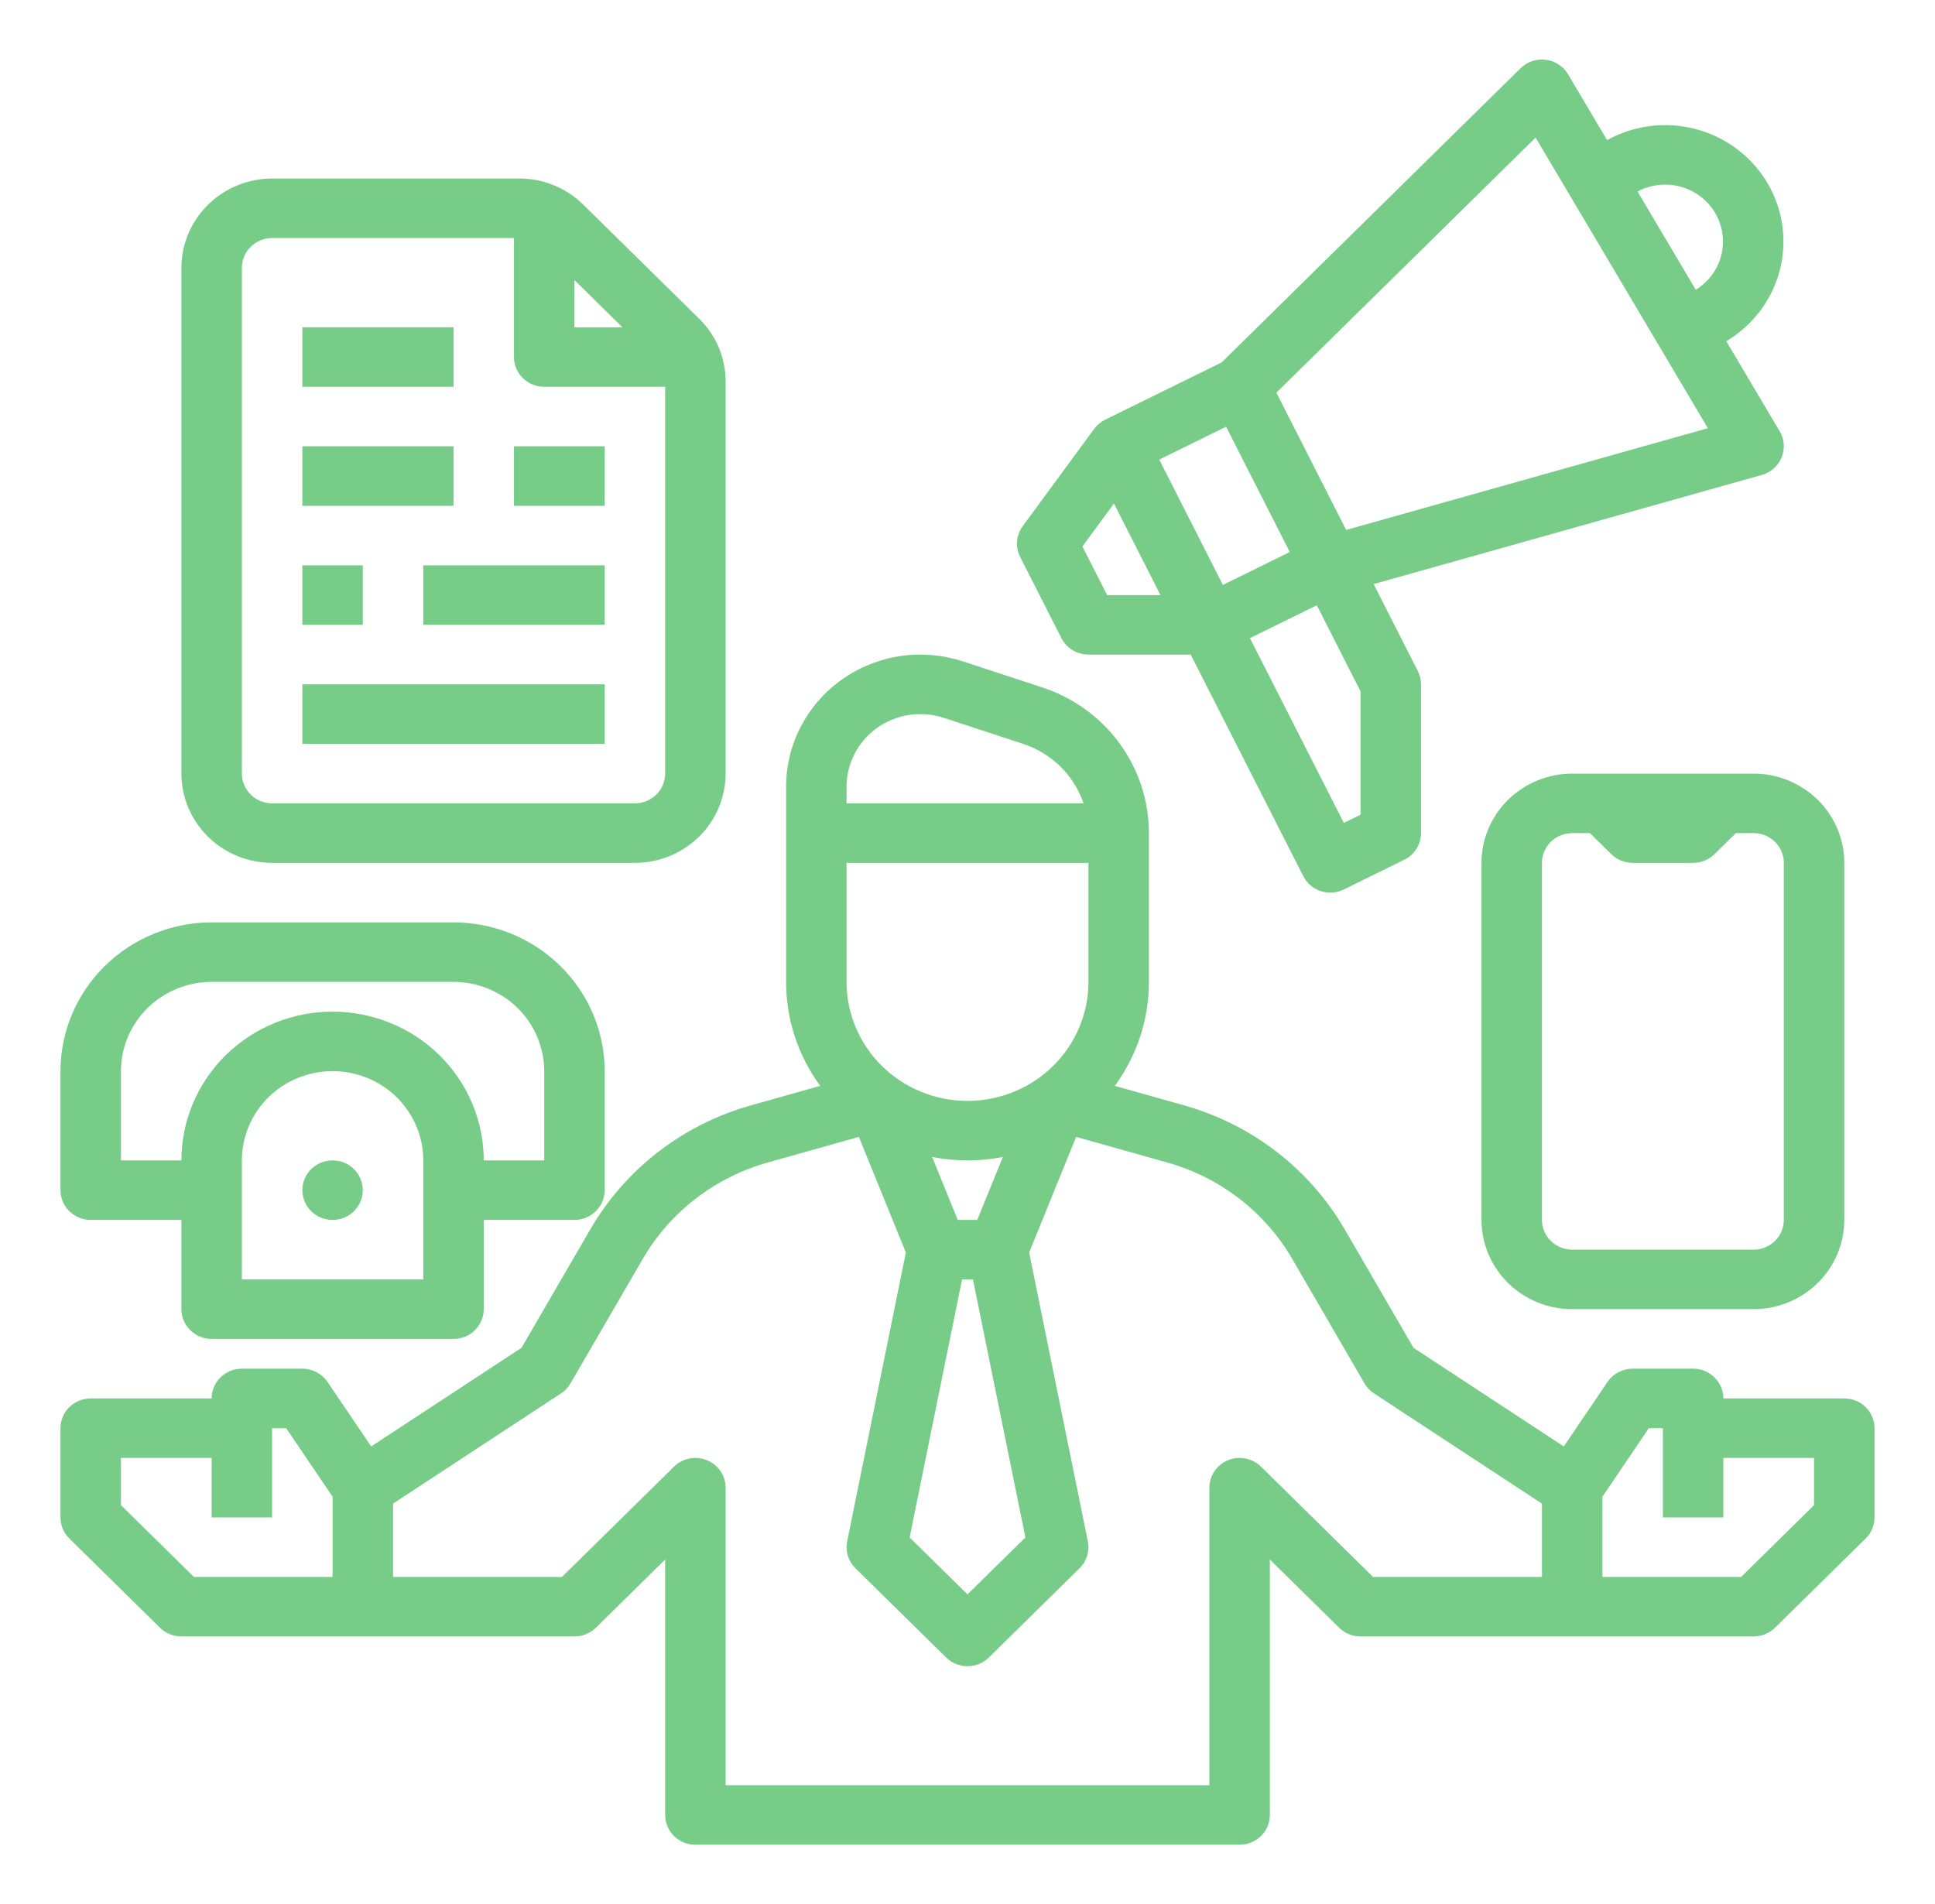
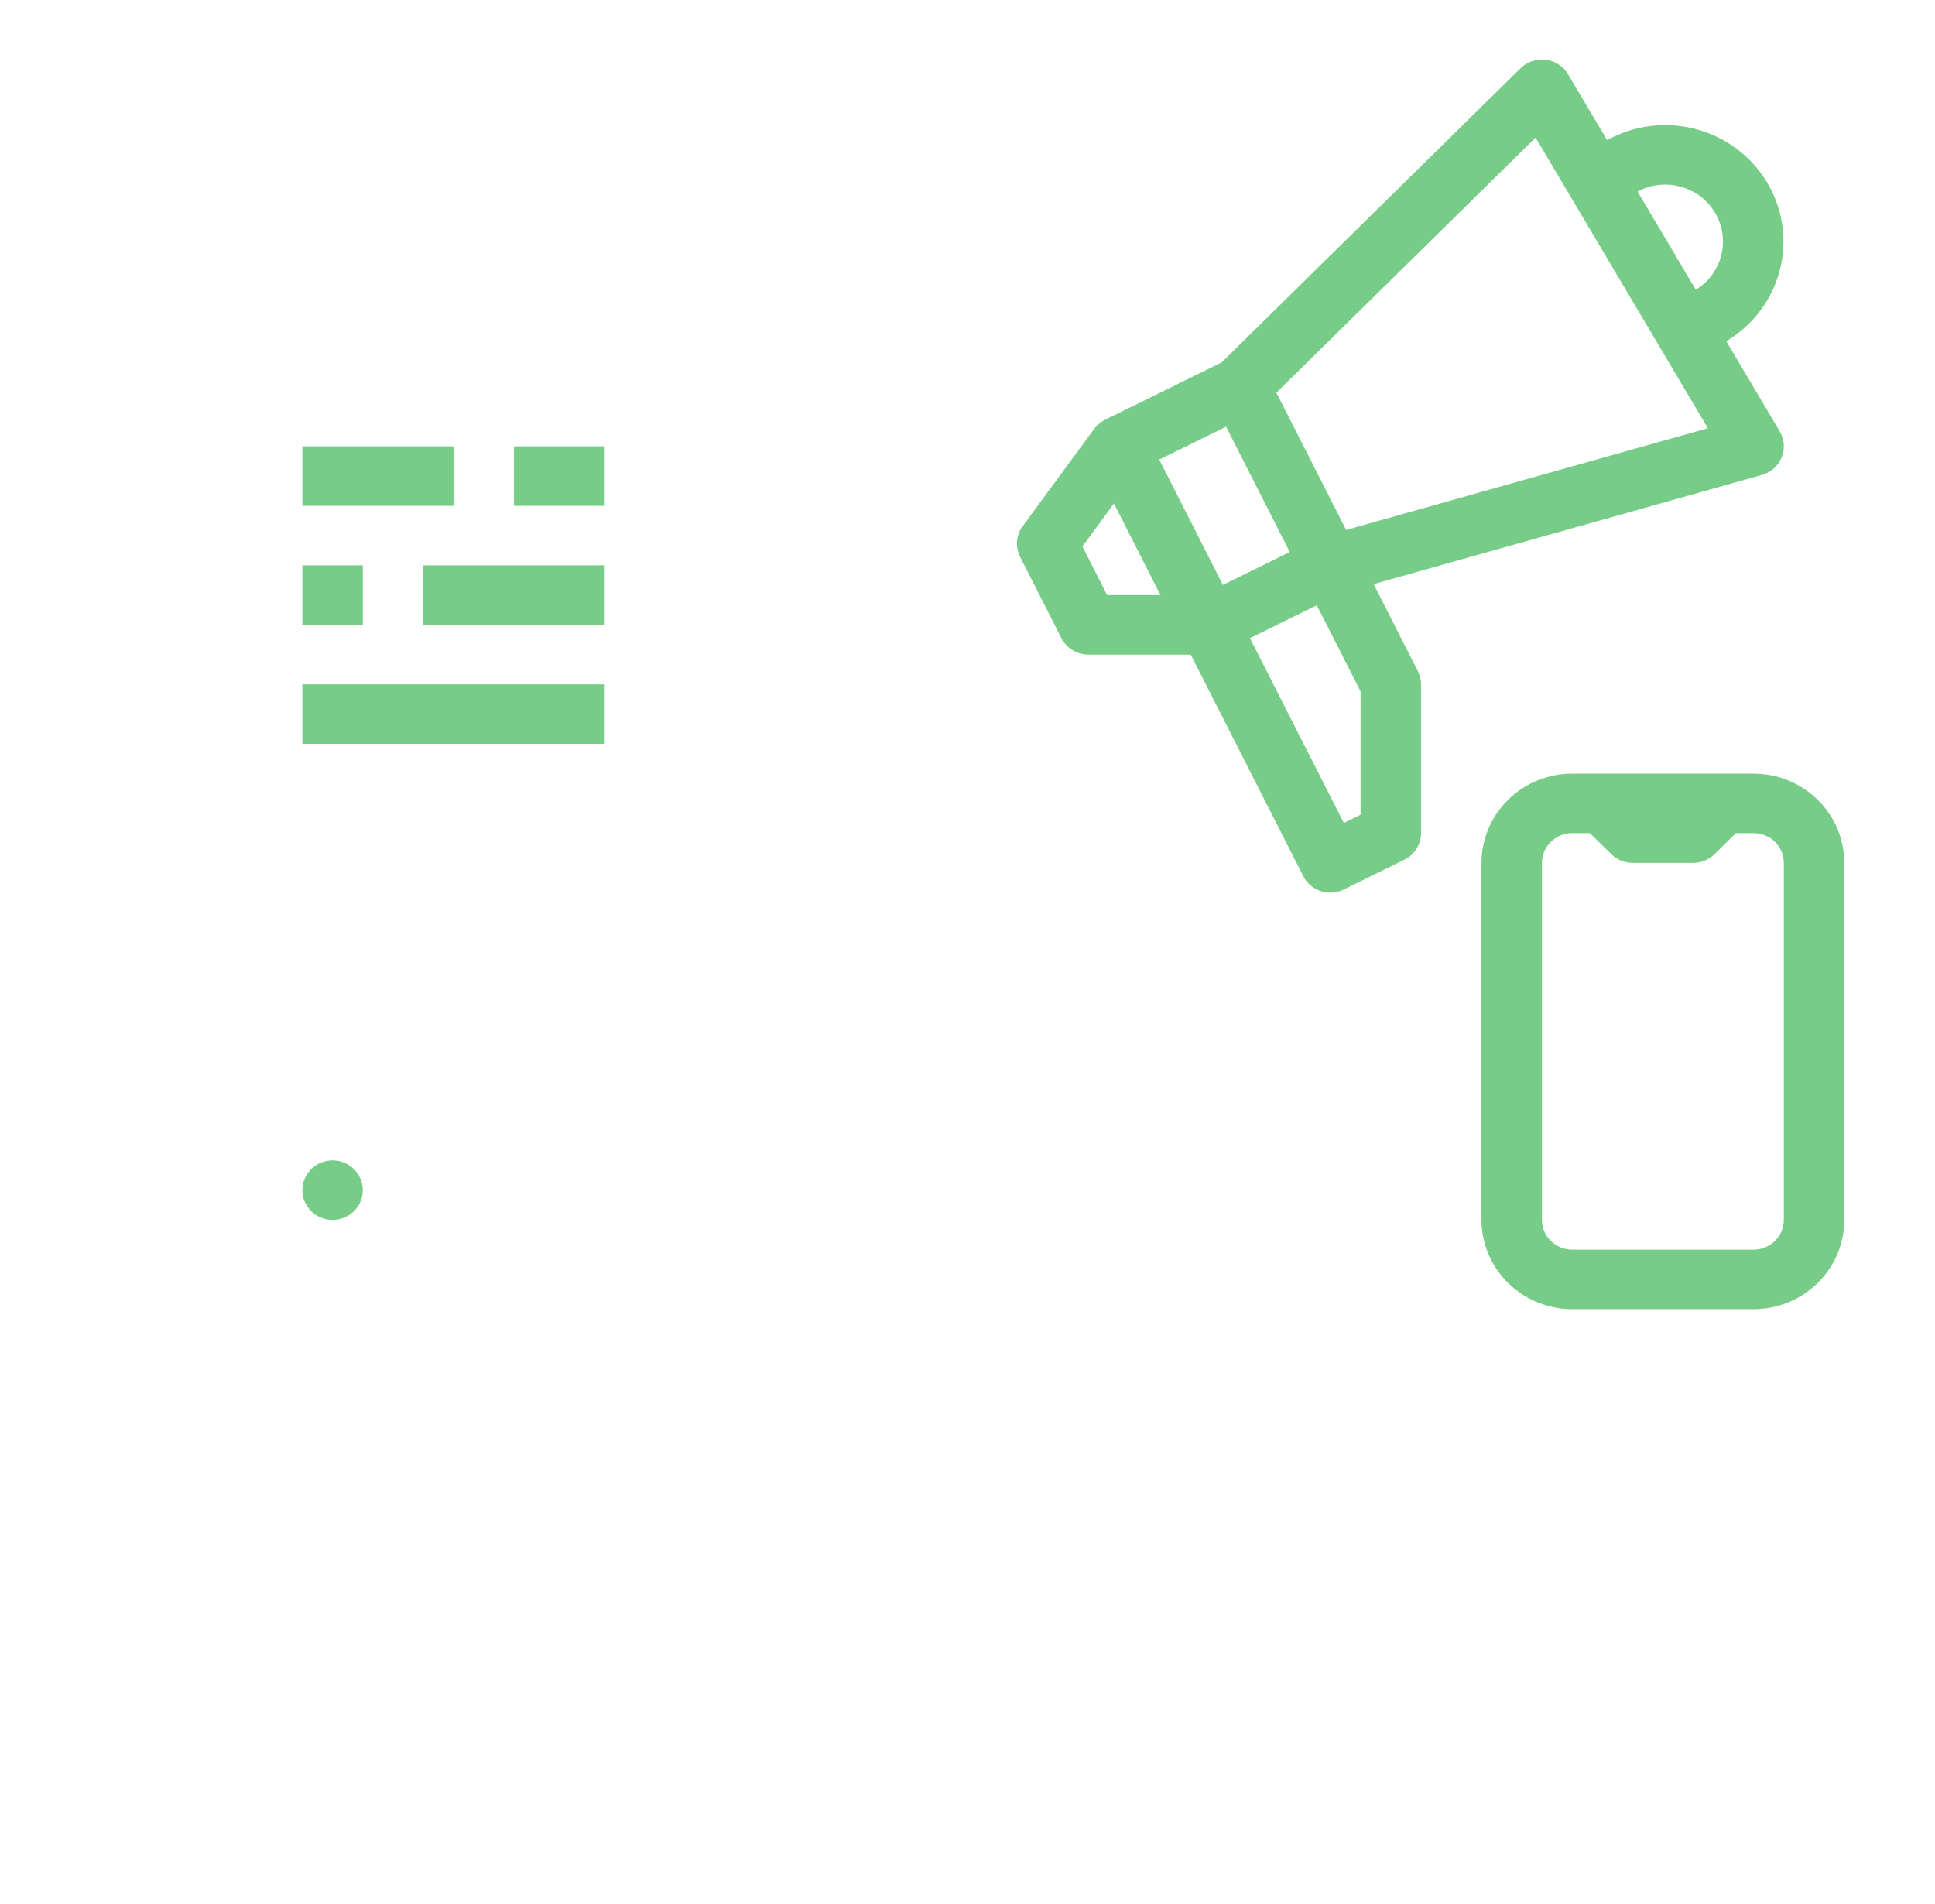
<svg xmlns="http://www.w3.org/2000/svg" width="63" height="62" viewBox="0 0 63 62" fill="none">
-   <path d="M5.21 52.998C5.395 53.179 5.645 53.281 5.906 53.281H18.703C18.964 53.281 19.215 53.179 19.399 52.998L21.656 50.776V59.094C21.656 59.351 21.76 59.597 21.945 59.779C22.129 59.96 22.38 60.062 22.641 60.062H40.359C40.62 60.062 40.871 59.96 41.055 59.779C41.24 59.597 41.344 59.351 41.344 59.094V50.776L43.601 52.998C43.785 53.179 44.036 53.281 44.297 53.281H57.094C57.355 53.281 57.605 53.179 57.79 52.998L60.743 50.091C60.928 49.91 61.031 49.663 61.031 49.406V46.5C61.031 46.243 60.928 45.997 60.743 45.815C60.558 45.633 60.308 45.531 60.047 45.531H56.109C56.109 45.274 56.006 45.028 55.821 44.846C55.636 44.665 55.386 44.562 55.125 44.562H53.156C52.994 44.562 52.835 44.602 52.692 44.677C52.549 44.752 52.427 44.861 52.337 44.994L50.914 47.094L46.021 43.883L43.789 40.04C42.646 38.061 40.757 36.604 38.531 35.983L36.296 35.355C37.019 34.369 37.407 33.184 37.406 31.969V27.125C37.407 26.075 37.072 25.052 36.448 24.2C35.825 23.348 34.944 22.712 33.931 22.381L31.349 21.533C30.691 21.318 29.991 21.259 29.307 21.362C28.622 21.465 27.971 21.726 27.41 22.125C26.847 22.523 26.39 23.048 26.074 23.654C25.758 24.261 25.594 24.933 25.594 25.615V31.969C25.593 33.184 25.981 34.369 26.704 35.355L24.469 35.983C22.243 36.604 20.354 38.061 19.211 40.04L16.979 43.883L12.085 47.094L10.663 44.994C10.573 44.861 10.451 44.752 10.308 44.677C10.165 44.602 10.006 44.562 9.844 44.562H7.875C7.614 44.562 7.364 44.665 7.179 44.846C6.994 45.028 6.891 45.274 6.891 45.531H2.953C2.692 45.531 2.442 45.633 2.257 45.815C2.072 45.997 1.969 46.243 1.969 46.5V49.406C1.969 49.663 2.072 49.91 2.257 50.091L5.21 52.998ZM52.172 48.731L53.683 46.5H54.141V49.406H56.109V47.469H59.062V49.005L56.686 51.344H52.172V48.731ZM27.562 25.615C27.562 25.241 27.653 24.871 27.826 24.537C28 24.204 28.252 23.916 28.561 23.696C28.869 23.477 29.227 23.334 29.603 23.277C29.98 23.221 30.365 23.253 30.726 23.371L33.309 24.219C33.768 24.369 34.184 24.622 34.526 24.958C34.868 25.295 35.125 25.705 35.278 26.156H27.562V25.615ZM27.562 28.094H35.438V31.969C35.438 32.996 35.023 33.982 34.284 34.709C33.546 35.435 32.544 35.844 31.5 35.844C30.456 35.844 29.454 35.435 28.716 34.709C27.977 33.982 27.562 32.996 27.562 31.969V28.094ZM31.323 41.656H31.677L33.385 50.057L31.5 51.911L29.616 50.057L31.323 41.656ZM30.349 37.67C31.109 37.819 31.891 37.819 32.651 37.67L31.818 39.719H31.182L30.349 37.67ZM12.797 48.956L18.265 45.368C18.392 45.285 18.498 45.174 18.573 45.043L20.92 41.002C21.809 39.462 23.278 38.329 25.01 37.846L27.963 37.016L29.493 40.78L27.582 50.185C27.55 50.341 27.558 50.503 27.605 50.656C27.652 50.808 27.736 50.947 27.851 51.06L30.804 53.966C30.988 54.148 31.239 54.25 31.5 54.25C31.761 54.25 32.011 54.148 32.196 53.966L35.149 51.06C35.264 50.947 35.348 50.808 35.395 50.656C35.442 50.503 35.45 50.341 35.418 50.185L33.507 40.78L35.037 37.016L37.99 37.846C39.721 38.328 41.191 39.462 42.08 41.002L44.426 45.043C44.502 45.174 44.608 45.285 44.735 45.368L50.203 48.956V51.344H44.705L41.056 47.752C40.918 47.617 40.742 47.525 40.551 47.487C40.361 47.45 40.163 47.469 39.983 47.542C39.803 47.616 39.649 47.74 39.541 47.899C39.433 48.059 39.375 48.246 39.375 48.438V58.125H23.625V48.438C23.625 48.246 23.567 48.059 23.459 47.899C23.351 47.74 23.197 47.616 23.017 47.542C22.837 47.469 22.64 47.45 22.448 47.487C22.258 47.525 22.082 47.617 21.945 47.752L18.295 51.344H12.797V48.956ZM3.938 47.469H6.891V49.406H8.859V46.5H9.317L10.828 48.731V51.344H6.314L3.938 49.005V47.469Z" fill="#77CD88" />
-   <path d="M2.953 39.719H5.906V42.625C5.906 42.882 6.01 43.128 6.195 43.31C6.379 43.492 6.63 43.594 6.891 43.594H14.766C15.027 43.594 15.277 43.492 15.462 43.31C15.646 43.128 15.75 42.882 15.75 42.625V39.719H18.703C18.964 39.719 19.215 39.617 19.399 39.435C19.584 39.253 19.688 39.007 19.688 38.75V34.875C19.686 33.591 19.167 32.36 18.244 31.452C17.322 30.544 16.07 30.033 14.766 30.031H6.891C5.586 30.033 4.335 30.544 3.412 31.452C2.489 32.36 1.97 33.591 1.969 34.875V38.75C1.969 39.007 2.072 39.253 2.257 39.435C2.442 39.617 2.692 39.719 2.953 39.719V39.719ZM13.781 41.656H7.875V37.781C7.875 37.011 8.186 36.271 8.74 35.726C9.294 35.181 10.045 34.875 10.828 34.875C11.611 34.875 12.363 35.181 12.916 35.726C13.47 36.271 13.781 37.011 13.781 37.781V41.656ZM3.938 34.875C3.938 34.105 4.25 33.366 4.803 32.821C5.357 32.276 6.108 31.97 6.891 31.969H14.766C15.549 31.97 16.299 32.276 16.853 32.821C17.406 33.366 17.718 34.105 17.719 34.875V37.781H15.75C15.75 36.497 15.231 35.265 14.308 34.356C13.385 33.448 12.133 32.938 10.828 32.938C9.523 32.938 8.271 33.448 7.348 34.356C6.425 35.265 5.906 36.497 5.906 37.781H3.938V34.875Z" fill="#77CD88" />
  <path d="M10.828 39.719C11.372 39.719 11.812 39.285 11.812 38.75C11.812 38.215 11.372 37.781 10.828 37.781C10.284 37.781 9.844 38.215 9.844 38.75C9.844 39.285 10.284 39.719 10.828 39.719Z" fill="#77CD88" />
  <path d="M51.188 25.188C50.405 25.188 49.654 25.495 49.1 26.04C48.547 26.584 48.235 27.323 48.234 28.094V39.719C48.235 40.489 48.547 41.228 49.1 41.773C49.654 42.318 50.405 42.624 51.188 42.625H57.094C57.877 42.624 58.627 42.318 59.181 41.773C59.735 41.228 60.046 40.489 60.047 39.719V28.094C60.046 27.323 59.735 26.584 59.181 26.04C58.627 25.495 57.877 25.188 57.094 25.188H51.188ZM58.078 28.094V39.719C58.078 39.976 57.974 40.222 57.789 40.403C57.605 40.585 57.355 40.687 57.094 40.688H51.188C50.926 40.687 50.676 40.585 50.492 40.403C50.307 40.222 50.203 39.976 50.203 39.719V28.094C50.203 27.837 50.307 27.591 50.492 27.409C50.676 27.227 50.926 27.125 51.188 27.125H51.764L52.46 27.81C52.645 27.992 52.895 28.094 53.156 28.094H55.125C55.386 28.094 55.636 27.992 55.821 27.81L56.517 27.125H57.094C57.355 27.125 57.605 27.227 57.789 27.409C57.974 27.591 58.078 27.837 58.078 28.094Z" fill="#77CD88" />
-   <path d="M8.859 28.094H20.672C21.455 28.093 22.205 27.786 22.759 27.242C23.313 26.697 23.624 25.958 23.625 25.188V12.428C23.626 12.046 23.55 11.668 23.402 11.315C23.253 10.962 23.035 10.642 22.76 10.373L18.991 6.664C18.718 6.393 18.392 6.178 18.034 6.032C17.676 5.886 17.291 5.811 16.903 5.812H8.859C8.076 5.813 7.326 6.12 6.772 6.665C6.219 7.21 5.907 7.948 5.906 8.719V25.188C5.907 25.958 6.219 26.697 6.772 27.242C7.326 27.786 8.076 28.093 8.859 28.094ZM18.703 9.12L20.264 10.656H18.703V9.12ZM7.875 8.719C7.875 8.462 7.979 8.216 8.164 8.034C8.348 7.852 8.598 7.75 8.859 7.75H16.734V11.625C16.734 11.882 16.838 12.128 17.023 12.31C17.207 12.492 17.458 12.594 17.719 12.594H21.656V25.188C21.656 25.444 21.552 25.691 21.368 25.872C21.183 26.054 20.933 26.156 20.672 26.156H8.859C8.598 26.156 8.348 26.054 8.164 25.872C7.979 25.691 7.875 25.444 7.875 25.188V8.719Z" fill="#77CD88" />
  <path d="M19.688 22.281H9.844V24.219H19.688V22.281Z" fill="#77CD88" />
  <path d="M19.688 18.406H13.781V20.344H19.688V18.406Z" fill="#77CD88" />
  <path d="M11.812 18.406H9.844V20.344H11.812V18.406Z" fill="#77CD88" />
  <path d="M19.688 14.531H16.734V16.469H19.688V14.531Z" fill="#77CD88" />
  <path d="M14.766 14.531H9.844V16.469H14.766V14.531Z" fill="#77CD88" />
-   <path d="M14.766 10.656H9.844V12.594H14.766V10.656Z" fill="#77CD88" />
  <path d="M52.324 4.562L51.053 2.418C50.978 2.29 50.873 2.181 50.747 2.099C50.622 2.017 50.479 1.964 50.33 1.945C50.18 1.926 50.028 1.941 49.886 1.989C49.743 2.037 49.614 2.116 49.507 2.221L39.776 11.798L35.982 13.665C35.84 13.735 35.717 13.837 35.624 13.964L35.624 13.964L35.616 13.975L35.615 13.976L33.297 17.132C33.191 17.276 33.128 17.445 33.113 17.621C33.099 17.798 33.133 17.975 33.214 18.133L34.557 20.777C34.639 20.938 34.764 21.073 34.92 21.168C35.075 21.262 35.255 21.312 35.438 21.312H38.767L42.432 28.527C42.49 28.641 42.57 28.742 42.667 28.826C42.765 28.909 42.879 28.973 43.001 29.013C43.124 29.053 43.253 29.069 43.382 29.06C43.511 29.051 43.637 29.017 43.753 28.96L45.722 27.991C45.885 27.911 46.023 27.787 46.119 27.634C46.215 27.481 46.266 27.305 46.266 27.125V22.281C46.266 22.131 46.23 21.983 46.162 21.848L44.723 19.017L57.364 15.463C57.508 15.422 57.641 15.35 57.753 15.251C57.864 15.152 57.951 15.03 58.007 14.893C58.063 14.756 58.087 14.608 58.075 14.461C58.065 14.313 58.02 14.171 57.944 14.043L56.206 11.111L56.35 11.017C57.179 10.473 57.762 9.634 57.976 8.677C58.19 7.719 58.018 6.717 57.497 5.881C56.975 5.045 56.145 4.441 55.181 4.195C54.216 3.949 53.192 4.081 52.324 4.562V4.562ZM36.046 19.375L35.241 17.792L36.268 16.394L37.782 19.375H36.046ZM37.743 14.964L39.919 13.893L41.992 17.973L39.815 19.044L37.743 14.964ZM44.297 26.526L43.753 26.794L40.696 20.777L42.872 19.706L44.297 22.51V26.526ZM43.828 17.254L41.557 12.785L49.996 4.48L55.605 13.942L43.828 17.254ZM55.828 6.91C56.077 7.319 56.157 7.806 56.051 8.27C55.945 8.735 55.661 9.141 55.258 9.405L55.212 9.435L53.316 6.236C53.743 6.008 54.242 5.951 54.71 6.077C55.178 6.202 55.578 6.501 55.828 6.91V6.91Z" fill="#77CD88" />
</svg>